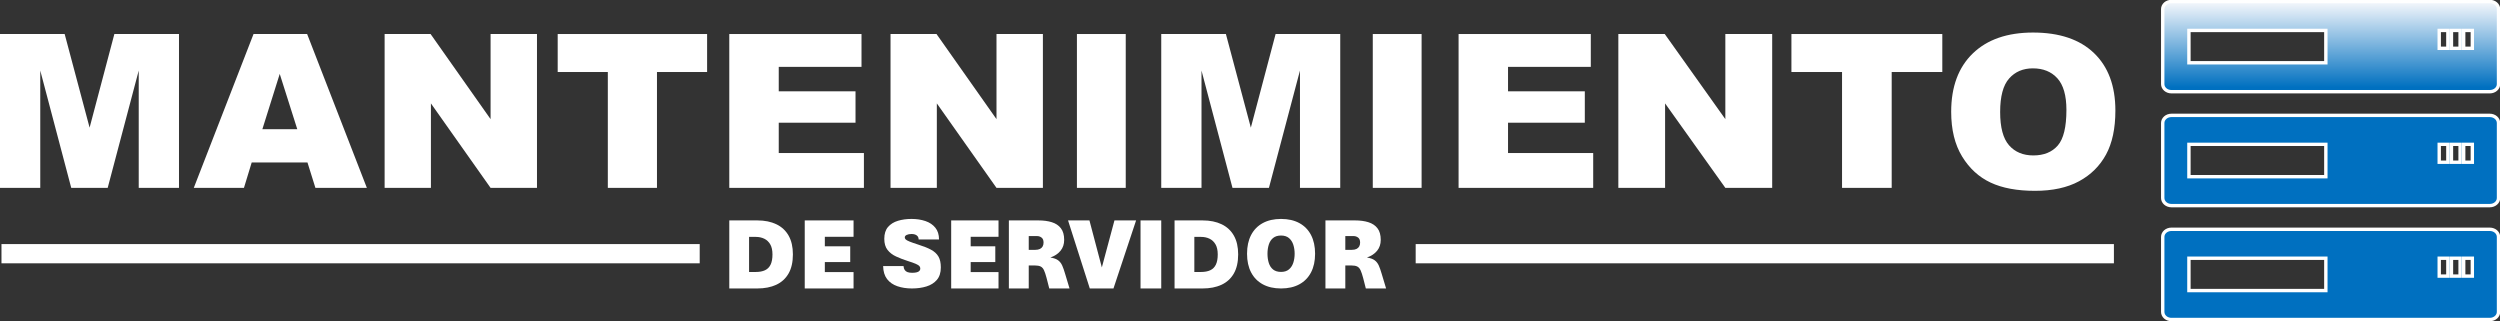
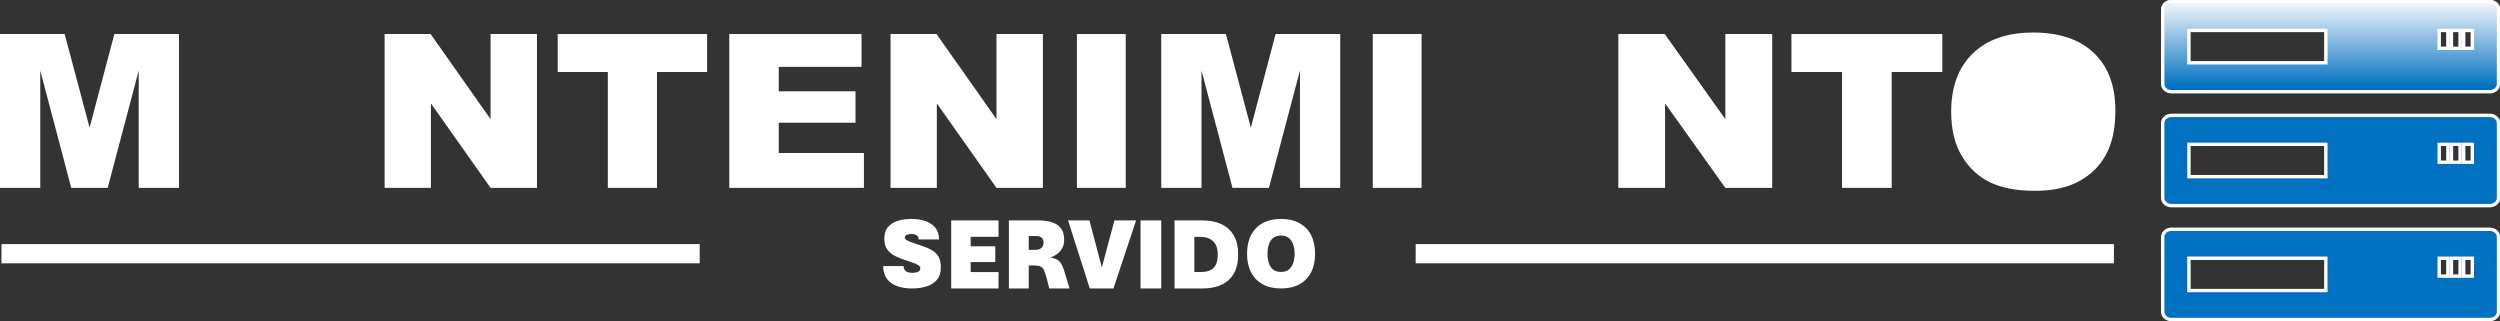
<svg xmlns="http://www.w3.org/2000/svg" width="1690" height="217" xml:space="preserve">
  <rect width="100%" height="100%" fill="#333333" stroke="none" />
  <defs>
    <linearGradient x1="3788.5" y1="1018" x2="3788.5" y2="1233" gradientUnits="userSpaceOnUse" spreadMethod="reflect" id="fill0">
      <stop offset="0" stop-color="#F6F8FC" />
      <stop offset="0.27" stop-color="#0070C0" />
      <stop offset="1" stop-color="#0070C0" />
    </linearGradient>
    <linearGradient x1="3788.5" y1="1018" x2="3788.5" y2="1233" gradientUnits="userSpaceOnUse" spreadMethod="reflect" id="fill1">
      <stop offset="0" stop-color="#F6F8FC" />
      <stop offset="0.27" stop-color="#0070C0" />
      <stop offset="1" stop-color="#0070C0" />
    </linearGradient>
    <linearGradient x1="3788.5" y1="1018" x2="3788.5" y2="1233" gradientUnits="userSpaceOnUse" spreadMethod="reflect" id="fill2">
      <stop offset="0" stop-color="#F6F8FC" />
      <stop offset="0.27" stop-color="#0070C0" />
      <stop offset="1" stop-color="#0070C0" />
    </linearGradient>
  </defs>
  <g transform="translate(-2213 -1017)">
    <path d="M3680.89 1018 3896.11 1018C3899.36 1018 3902 1020.3 3902 1023.15L3902 1073.85C3902 1076.7 3899.36 1079 3896.11 1079L3680.89 1079C3677.64 1079 3675 1076.7 3675 1073.85L3675 1023.15C3675 1020.3 3677.64 1018 3680.89 1018ZM3692.71 1037.57 3692.71 1059.43 3785.27 1059.43 3785.27 1037.57 3692.71 1037.57ZM3861.91 1037.57 3861.91 1049.66 3867.76 1049.66 3867.76 1037.57 3861.91 1037.57ZM3870.18 1037.57 3870.18 1049.66 3876.02 1049.66 3876.02 1037.57 3870.18 1037.57ZM3878.45 1037.57 3878.45 1049.66 3884.29 1049.66 3884.29 1037.57 3878.45 1037.57Z" stroke="#FFFFFF" stroke-width="2.292" stroke-miterlimit="8" fill="url(#fill0)" fill-rule="evenodd" />
    <path d="M3680.89 1095 3896.11 1095C3899.36 1095 3902 1097.3 3902 1100.15L3902 1150.85C3902 1153.7 3899.36 1156 3896.11 1156L3680.89 1156C3677.64 1156 3675 1153.7 3675 1150.85L3675 1100.15C3675 1097.3 3677.64 1095 3680.89 1095ZM3692.71 1114.57 3692.71 1136.43 3785.27 1136.43 3785.27 1114.57 3692.71 1114.57ZM3861.91 1114.57 3861.91 1126.66 3867.76 1126.66 3867.76 1114.57 3861.91 1114.57ZM3870.18 1114.57 3870.18 1126.66 3876.02 1126.66 3876.02 1114.57 3870.18 1114.57ZM3878.45 1114.57 3878.45 1126.66 3884.29 1126.66 3884.29 1114.57 3878.45 1114.57Z" stroke="#FFFFFF" stroke-width="2.292" stroke-miterlimit="8" fill="url(#fill1)" fill-rule="evenodd" />
    <path d="M3680.89 1172 3896.11 1172C3899.36 1172 3902 1174.3 3902 1177.15L3902 1227.85C3902 1230.7 3899.36 1233 3896.11 1233L3680.89 1233C3677.64 1233 3675 1230.7 3675 1227.85L3675 1177.15C3675 1174.3 3677.64 1172 3680.89 1172ZM3692.71 1191.57 3692.71 1213.43 3785.27 1213.43 3785.27 1191.57 3692.71 1191.57ZM3861.91 1191.57 3861.91 1203.66 3867.76 1203.66 3867.76 1191.57 3861.91 1191.57ZM3870.18 1191.57 3870.18 1203.66 3876.02 1203.66 3876.02 1191.57 3870.18 1191.57ZM3878.45 1191.57 3878.45 1203.66 3884.29 1203.66 3884.29 1191.57 3878.45 1191.57Z" stroke="#FFFFFF" stroke-width="2.292" stroke-miterlimit="8" fill="url(#fill2)" fill-rule="evenodd" />
-     <path d="M3587.32 1039C3605.15 1039 3618.89 1043.62 3628.53 1052.87 3638.18 1062.12 3643 1075.07 3643 1091.72 3643 1103.82 3640.89 1113.73 3636.68 1121.47 3632.47 1129.21 3626.38 1135.24 3618.41 1139.54 3610.45 1143.85 3600.52 1146 3588.63 1146 3576.55 1146 3566.55 1144.14 3558.64 1140.42 3550.72 1136.71 3544.3 1130.83 3539.38 1122.78 3534.46 1114.73 3532 1104.66 3532 1092.57 3532 1075.68 3536.87 1062.53 3546.61 1053.12 3556.36 1043.71 3569.93 1039 3587.32 1039ZM3587.24 1063.21C3580.57 1063.21 3575.21 1065.49 3571.17 1070.06 3567.12 1074.62 3565.1 1082.17 3565.1 1092.71 3565.1 1103.16 3567.11 1110.66 3571.13 1115.23 3575.15 1119.79 3580.62 1122.07 3587.54 1122.07 3594.65 1122.07 3600.15 1119.84 3604.05 1115.37 3607.95 1110.9 3609.9 1102.88 3609.9 1091.3 3609.9 1081.56 3607.86 1074.44 3603.8 1069.95 3599.73 1065.46 3594.21 1063.21 3587.24 1063.21Z" fill="#FFFFFF" fill-rule="evenodd" />
+     <path d="M3587.32 1039C3605.15 1039 3618.89 1043.62 3628.53 1052.87 3638.18 1062.12 3643 1075.07 3643 1091.72 3643 1103.82 3640.89 1113.73 3636.68 1121.47 3632.47 1129.21 3626.38 1135.24 3618.41 1139.54 3610.45 1143.85 3600.52 1146 3588.63 1146 3576.55 1146 3566.55 1144.14 3558.64 1140.42 3550.72 1136.71 3544.3 1130.83 3539.38 1122.78 3534.46 1114.73 3532 1104.66 3532 1092.57 3532 1075.68 3536.87 1062.53 3546.61 1053.12 3556.36 1043.71 3569.93 1039 3587.32 1039ZM3587.24 1063.21Z" fill="#FFFFFF" fill-rule="evenodd" />
    <path d="M2213 1040 2256.71 1040 2273.57 1103.28 2290.31 1040 2334 1040 2334 1144 2306.78 1144 2306.78 1064.69 2285.8 1144 2261.16 1144 2240.22 1064.69 2240.22 1144 2213 1144 2213 1040Z" fill="#FFFFFF" fill-rule="evenodd" />
-     <path d="M2384.39 1040 2420.62 1040 2461 1144 2426.22 1144 2420.85 1126.83 2383.15 1126.83 2377.91 1144 2344 1144 2384.39 1040ZM2402.1 1066.96 2390.36 1104.34 2413.96 1104.34 2402.1 1066.96Z" fill="#FFFFFF" fill-rule="evenodd" />
    <path d="M2473 1040 2504.08 1040 2544.63 1097.54 2544.63 1040 2576 1040 2576 1144 2544.63 1144 2504.3 1086.9 2504.3 1144 2473 1144 2473 1040Z" fill="#FFFFFF" fill-rule="evenodd" />
    <path d="M2590 1040 2691 1040 2691 1065.68 2657.11 1065.68 2657.11 1144 2623.89 1144 2623.89 1065.68 2590 1065.68 2590 1040Z" fill="#FFFFFF" fill-rule="evenodd" />
    <path d="M2706 1040 2795.38 1040 2795.38 1062.2 2739.43 1062.2 2739.43 1078.73 2791.33 1078.73 2791.33 1099.95 2739.43 1099.95 2739.43 1120.45 2797 1120.45 2797 1144 2706 1144 2706 1040Z" fill="#FFFFFF" fill-rule="evenodd" />
    <path d="M2815 1040 2846.08 1040 2886.63 1097.54 2886.63 1040 2918 1040 2918 1144 2886.63 1144 2846.3 1086.9 2846.3 1144 2815 1144 2815 1040Z" fill="#FFFFFF" fill-rule="evenodd" />
    <path d="M2941 1040 2974 1040 2974 1144 2941 1144 2941 1040Z" fill="#FFFFFF" fill-rule="evenodd" />
    <path d="M2998 1040 3041.71 1040 3058.57 1103.28 3075.31 1040 3119 1040 3119 1144 3091.78 1144 3091.78 1064.69 3070.8 1144 3046.16 1144 3025.22 1064.69 3025.22 1144 2998 1144 2998 1040Z" fill="#FFFFFF" fill-rule="evenodd" />
    <path d="M3141 1040 3174 1040 3174 1144 3141 1144 3141 1040Z" fill="#FFFFFF" fill-rule="evenodd" />
-     <path d="M3199 1040 3288.38 1040 3288.38 1062.2 3232.43 1062.2 3232.43 1078.73 3284.33 1078.73 3284.33 1099.95 3232.43 1099.95 3232.43 1120.45 3290 1120.45 3290 1144 3199 1144 3199 1040Z" fill="#FFFFFF" fill-rule="evenodd" />
    <path d="M3307 1040 3338.38 1040 3379.33 1097.54 3379.33 1040 3411 1040 3411 1144 3379.33 1144 3338.6 1086.9 3338.6 1144 3307 1144 3307 1040Z" fill="#FFFFFF" fill-rule="evenodd" />
    <path d="M3424 1040 3526 1040 3526 1065.68 3491.78 1065.68 3491.78 1144 3458.22 1144 3458.22 1065.68 3424 1065.68 3424 1040Z" fill="#FFFFFF" fill-rule="evenodd" />
    <path d="M3078.98 1165C3083.81 1165 3087.94 1165.94 3091.37 1167.81 3094.8 1169.68 3097.43 1172.37 3099.26 1175.88 3101.09 1179.4 3102 1183.61 3102 1188.53 3102 1193.43 3101.09 1197.63 3099.26 1201.13 3097.43 1204.64 3094.8 1207.32 3091.37 1209.19 3087.94 1211.06 3083.81 1212 3078.98 1212 3074.18 1212 3070.06 1211.06 3066.63 1209.19 3063.2 1207.32 3060.57 1204.64 3058.74 1201.13 3056.92 1197.63 3056 1193.43 3056 1188.53 3056 1183.61 3056.91 1179.4 3058.74 1175.88 3060.57 1172.37 3063.2 1169.68 3066.63 1167.81 3070.06 1165.94 3074.18 1165 3078.98 1165ZM3078.98 1176.22C3076.76 1176.22 3074.98 1176.77 3073.63 1177.87 3072.28 1178.97 3071.31 1180.45 3070.72 1182.31 3070.12 1184.17 3069.82 1186.24 3069.82 1188.53 3069.82 1190.85 3070.12 1192.93 3070.72 1194.79 3071.31 1196.65 3072.28 1198.12 3073.63 1199.2 3074.98 1200.27 3076.76 1200.81 3078.98 1200.81 3081.2 1200.81 3082.98 1200.24 3084.33 1199.11 3085.68 1197.98 3086.66 1196.47 3087.27 1194.6 3087.87 1192.73 3088.18 1190.71 3088.18 1188.53 3088.18 1186.33 3087.87 1184.3 3087.27 1182.43 3086.66 1180.56 3085.68 1179.06 3084.33 1177.92 3082.98 1176.79 3081.2 1176.22 3078.98 1176.22Z" fill="#FFFFFF" fill-rule="evenodd" />
    <path d="M2829.21 1165C2832.65 1165 2835.77 1165.48 2838.58 1166.43 2841.39 1167.38 2843.62 1168.88 2845.28 1170.93 2846.95 1172.97 2847.78 1175.63 2847.78 1178.9L2834 1178.9C2834 1177.69 2833.57 1176.77 2832.71 1176.14 2831.85 1175.5 2830.68 1175.18 2829.21 1175.18 2827.9 1175.18 2826.81 1175.39 2825.94 1175.8 2825.06 1176.21 2824.63 1176.77 2824.63 1177.5 2824.63 1177.98 2824.83 1178.42 2825.24 1178.84 2825.65 1179.26 2826.52 1179.75 2827.85 1180.29 2829.19 1180.84 2831.24 1181.55 2834 1182.44 2837.39 1183.5 2840.2 1184.63 2842.42 1185.83 2844.63 1187.02 2846.28 1188.54 2847.37 1190.39 2848.46 1192.24 2849 1194.71 2849 1197.8 2849 1201.29 2848.12 1204.08 2846.35 1206.16 2844.59 1208.24 2842.23 1209.73 2839.28 1210.64 2836.32 1211.55 2833.06 1212 2829.48 1212 2825.82 1212 2822.53 1211.49 2819.61 1210.48 2816.69 1209.47 2814.37 1207.86 2812.66 1205.65 2810.96 1203.43 2810.07 1200.51 2810 1196.88L2823.78 1196.88C2823.87 1197.99 2824.14 1198.88 2824.6 1199.53 2825.05 1200.19 2825.69 1200.67 2826.53 1200.97 2827.37 1201.26 2828.4 1201.41 2829.62 1201.41 2830.89 1201.41 2831.92 1201.3 2832.72 1201.08 2833.53 1200.87 2834.13 1200.55 2834.52 1200.11 2834.92 1199.68 2835.12 1199.16 2835.12 1198.55 2835.12 1197.91 2834.91 1197.36 2834.51 1196.88 2834.1 1196.4 2833.29 1195.9 2832.08 1195.36 2830.87 1194.83 2829.03 1194.18 2826.56 1193.4 2823.74 1192.5 2821.12 1191.49 2818.72 1190.37 2816.32 1189.26 2814.4 1187.77 2812.95 1185.91 2811.51 1184.05 2810.78 1181.56 2810.78 1178.45 2810.78 1175.07 2811.62 1172.4 2813.29 1170.45 2814.97 1168.5 2817.2 1167.1 2820 1166.26 2822.79 1165.42 2825.86 1165 2829.21 1165Z" fill="#FFFFFF" fill-rule="evenodd" />
-     <path d="M2706 1166 2724.95 1166C2729.94 1166 2734.23 1166.87 2737.82 1168.6 2741.42 1170.33 2744.18 1172.9 2746.11 1176.3 2748.04 1179.71 2749 1183.93 2749 1188.97 2749 1194.18 2748.02 1198.5 2746.06 1201.9 2744.1 1205.31 2741.32 1207.84 2737.72 1209.51 2734.13 1211.17 2729.87 1212 2724.95 1212L2706 1212 2706 1166ZM2719.37 1177.14 2719.37 1200.86 2723.89 1200.86C2726.39 1200.86 2728.48 1200.47 2730.15 1199.68 2731.83 1198.89 2733.09 1197.63 2733.93 1195.89 2734.77 1194.14 2735.19 1191.84 2735.19 1188.97 2735.19 1186.21 2734.7 1183.96 2733.71 1182.23 2732.72 1180.5 2731.38 1179.22 2729.68 1178.39 2727.98 1177.56 2726.05 1177.14 2723.89 1177.14L2719.37 1177.14Z" fill="#FFFFFF" fill-rule="evenodd" />
-     <path d="M2757 1166 2790 1166 2790 1177.07 2770.59 1177.07 2770.59 1183.5 2787.75 1183.5 2787.75 1194.16 2770.59 1194.16 2770.59 1200.93 2790 1200.93 2790 1212 2757 1212 2757 1166Z" fill="#FFFFFF" fill-rule="evenodd" />
    <path d="M2856 1166 2888 1166 2888 1177.07 2869.18 1177.07 2869.18 1183.5 2885.82 1183.5 2885.82 1194.16 2869.18 1194.16 2869.18 1200.93 2888 1200.93 2888 1212 2856 1212 2856 1166Z" fill="#FFFFFF" fill-rule="evenodd" />
    <path d="M2895 1166 2915.02 1166C2918.42 1166 2921.42 1166.4 2924.02 1167.21 2926.63 1168.02 2928.68 1169.38 2930.16 1171.3 2931.64 1173.21 2932.38 1175.83 2932.38 1179.16 2932.38 1182.05 2931.56 1184.51 2929.92 1186.52 2928.28 1188.54 2925.99 1190.06 2923.05 1191.08 2925.33 1191.43 2927.07 1192.05 2928.28 1192.95 2929.49 1193.85 2930.42 1195.05 2931.08 1196.55 2931.74 1198.06 2932.38 1199.87 2932.99 1201.99L2936 1212 2922.3 1212 2920.49 1204.93C2919.9 1202.69 2919.32 1200.96 2918.76 1199.73 2918.2 1198.5 2917.45 1197.65 2916.51 1197.17 2915.56 1196.69 2914.22 1196.45 2912.49 1196.45L2908.43 1196.45 2908.43 1212 2895 1212 2895 1166ZM2908.43 1176.59 2908.43 1185.89 2912.9 1185.89C2914.13 1185.89 2915.16 1185.69 2915.98 1185.29 2916.8 1184.89 2917.41 1184.33 2917.82 1183.6 2918.23 1182.87 2918.44 1182.01 2918.44 1181 2918.44 1179.39 2917.98 1178.25 2917.07 1177.59 2916.16 1176.92 2915.17 1176.59 2914.1 1176.59L2908.43 1176.59Z" fill="#FFFFFF" fill-rule="evenodd" />
    <path d="M2935 1166 2949.46 1166 2957.85 1197.78 2966.37 1166 2981 1166 2965.71 1212 2949.7 1212 2935 1166Z" fill="#FFFFFF" fill-rule="evenodd" />
    <path d="M2984 1166 2998 1166 2998 1212 2984 1212 2984 1166Z" fill="#FFFFFF" fill-rule="evenodd" />
    <path d="M3007 1166 3025.95 1166C3030.94 1166 3035.23 1166.87 3038.82 1168.6 3042.42 1170.33 3045.18 1172.9 3047.11 1176.3 3049.04 1179.71 3050 1183.93 3050 1188.97 3050 1194.18 3049.02 1198.5 3047.06 1201.9 3045.1 1205.31 3042.32 1207.84 3038.72 1209.51 3035.13 1211.17 3030.87 1212 3025.95 1212L3007 1212 3007 1166ZM3020.37 1177.14 3020.37 1200.86 3024.89 1200.86C3027.39 1200.86 3029.48 1200.47 3031.15 1199.68 3032.83 1198.89 3034.09 1197.63 3034.93 1195.89 3035.77 1194.14 3036.19 1191.84 3036.19 1188.97 3036.19 1186.21 3035.7 1183.96 3034.71 1182.23 3033.72 1180.5 3032.38 1179.22 3030.68 1178.39 3028.98 1177.56 3027.05 1177.14 3024.89 1177.14L3020.37 1177.14Z" fill="#FFFFFF" fill-rule="evenodd" />
-     <path d="M3109 1166 3129.02 1166C3132.42 1166 3135.42 1166.4 3138.02 1167.21 3140.63 1168.02 3142.68 1169.38 3144.16 1171.3 3145.64 1173.21 3146.38 1175.83 3146.38 1179.16 3146.38 1182.05 3145.56 1184.51 3143.92 1186.52 3142.28 1188.54 3139.99 1190.06 3137.05 1191.08 3139.33 1191.43 3141.07 1192.05 3142.28 1192.95 3143.49 1193.85 3144.42 1195.05 3145.08 1196.55 3145.74 1198.06 3146.38 1199.87 3146.99 1201.99L3150 1212 3136.3 1212 3134.49 1204.93C3133.9 1202.69 3133.32 1200.96 3132.76 1199.73 3132.2 1198.5 3131.45 1197.65 3130.51 1197.17 3129.56 1196.69 3128.22 1196.45 3126.49 1196.45L3122.43 1196.45 3122.43 1212 3109 1212 3109 1166ZM3122.43 1176.59 3122.43 1185.89 3126.9 1185.89C3128.13 1185.89 3129.16 1185.69 3129.98 1185.29 3130.8 1184.89 3131.41 1184.33 3131.82 1183.6 3132.23 1182.87 3132.44 1182.01 3132.44 1181 3132.44 1179.39 3131.98 1178.25 3131.07 1177.59 3130.16 1176.92 3129.17 1176.59 3128.1 1176.59L3122.43 1176.59Z" fill="#FFFFFF" fill-rule="evenodd" />
    <path d="M2214 1182 2686 1182 2686 1195 2214 1195 2214 1182Z" fill="#FFFFFF" fill-rule="evenodd" />
    <path d="M3170 1182 3642 1182 3642 1195 3170 1195 3170 1182Z" fill="#FFFFFF" fill-rule="evenodd" />
  </g>
</svg>